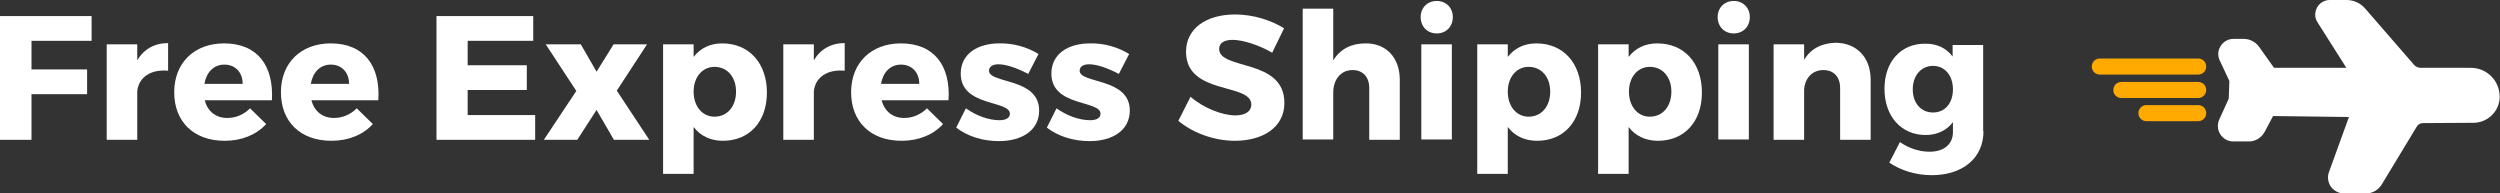
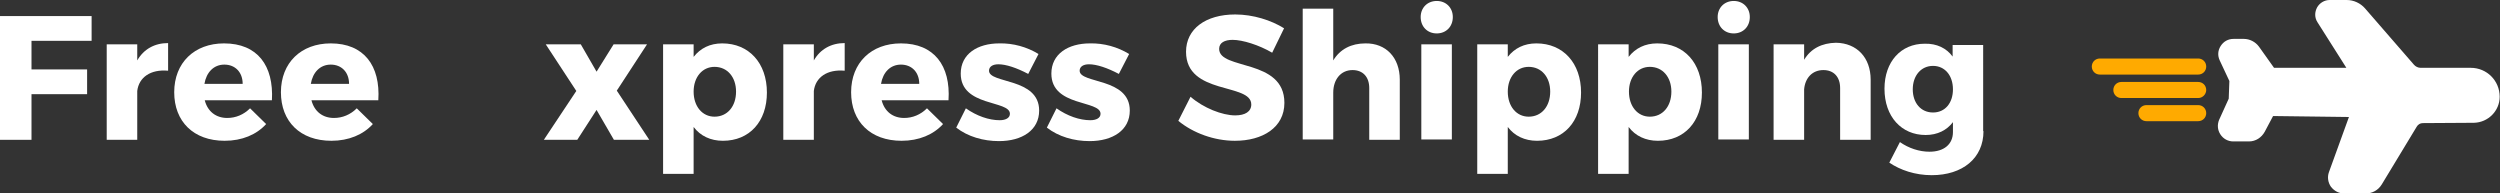
<svg xmlns="http://www.w3.org/2000/svg" version="1.1" id="Layer_1" xmlnsXlink="http://www.w3.org/1999/xlink" x="0px" y="0px" viewBox="0 0 777.8 60.2" xmlSpace="preserve">
  <rect x="0" y="0" width="777.8" height="60.2" fill="#333333" stroke="none" />
  <style type="text/css">.st0{fill:#FF118D;}
.st1{fill:#0FBEF5;}
.st2{fill:#FFFFFF;}
.st3{fill:#FFAA00;}
.st4{fill:#FFC200;}
.st5{fill:#FF118D;stroke:#FF118D;stroke-miterlimit:10;}</style>
  <g>
    <g>
      <path class="st2" d="M9.8,12.7v8.9h17.3v7.7H9.8v14.2H0V5h28.5v7.7H9.8z" />
      <path class="st2" d="M42.7,18.8c2-3.5,5.4-5.4,9.6-5.4V22c-5.5-0.5-9.1,2.1-9.6,6.3v15.2h-9.5V13.8h9.5V18.8z" />
      <path class="st2" d="M84.6,31.2H63.7c0.9,3.5,3.5,5.5,7,5.5c2.6,0,5.1-1,7.1-3l5,4.9c-3,3.3-7.5,5.2-12.9,5.2    c-9.7,0-15.7-6-15.7-15.1c0-9.2,6.3-15.2,15.5-15.2C80.1,13.5,85.2,20.4,84.6,31.2z M75.5,26.1c0-3.6-2.3-6-5.7-6    c-3.3,0-5.6,2.4-6.2,6H75.5z" />
      <path class="st2" d="M117.7,31.2H96.9c0.9,3.5,3.5,5.5,7,5.5c2.6,0,5.1-1,7.1-3l5,4.9c-3,3.3-7.5,5.2-12.9,5.2    c-9.7,0-15.7-6-15.7-15.1c0-9.2,6.3-15.2,15.5-15.2C113.2,13.5,118.4,20.4,117.7,31.2z M108.6,26.1c0-3.6-2.3-6-5.7-6    c-3.3,0-5.6,2.4-6.2,6H108.6z" />
-       <path class="st2" d="M145.5,12.7v7.6h18.4V28h-18.4v7.8h21v7.7h-30.7V5h30.1v7.7H145.5z" />
      <path class="st2" d="M190.9,13.8h10.4l-9.4,14.4L202,43.5H191l-5.4-9.3l-6,9.3h-10.4l10.1-15.2l-9.5-14.5h10.9l4.9,8.5L190.9,13.8    z" />
      <path class="st2" d="M238.6,28.8c0,9-5.4,15-13.7,15c-3.8,0-7-1.5-9.1-4.3v14.6h-9.5V13.8h9.5v3.9c2.1-2.7,5.1-4.2,8.9-4.2    C233,13.5,238.6,19.6,238.6,28.8z M229,28.5c0-4.5-2.7-7.7-6.7-7.7c-3.8,0-6.5,3.2-6.5,7.7c0,4.6,2.7,7.8,6.5,7.8    C226.3,36.3,229,33.1,229,28.5z" />
      <path class="st2" d="M253.2,18.8c2-3.5,5.4-5.4,9.6-5.4V22c-5.5-0.5-9.1,2.1-9.6,6.3v15.2h-9.5V13.8h9.5V18.8z" />
      <path class="st2" d="M295.1,31.2h-20.8c0.9,3.5,3.5,5.5,7,5.5c2.6,0,5.1-1,7.1-3l5,4.9c-3,3.3-7.5,5.2-12.9,5.2    c-9.7,0-15.7-6-15.7-15.1c0-9.2,6.3-15.2,15.5-15.2C290.6,13.5,295.8,20.4,295.1,31.2z M286,26.1c0-3.6-2.3-6-5.7-6    c-3.3,0-5.6,2.4-6.2,6H286z" />
      <path class="st2" d="M323.1,16.8l-3.2,6.2c-3.6-1.9-6.9-3-9.3-3c-1.7,0-2.9,0.7-2.9,2c0,4.1,15.6,2.1,15.6,12.4    c0,6.1-5.3,9.5-12.5,9.5c-4.9,0-9.7-1.4-13.3-4.2l3-6c3.4,2.4,7.2,3.7,10.5,3.7c1.9,0,3.2-0.7,3.2-2c0-4.3-15.3-2.1-15.3-12.5    c0-6.1,5.2-9.4,12-9.4C315.2,13.4,319.5,14.6,323.1,16.8z" />
      <path class="st2" d="M351.3,16.8l-3.2,6.2c-3.6-1.9-6.9-3-9.3-3c-1.7,0-2.9,0.7-2.9,2c0,4.1,15.6,2.1,15.6,12.4    c0,6.1-5.3,9.5-12.5,9.5c-4.9,0-9.7-1.4-13.3-4.2l3-6c3.4,2.4,7.2,3.7,10.5,3.7c1.9,0,3.2-0.7,3.2-2c0-4.3-15.3-2.1-15.3-12.5    c0-6.1,5.2-9.4,12-9.4C343.4,13.4,347.7,14.6,351.3,16.8z" />
      <path class="st2" d="M399.5,8.8l-3.7,7.6c-4.1-2.4-9.2-4-12.3-4c-2.5,0-4.2,0.9-4.2,2.8c0,6.7,20.3,2.9,20.3,16.8    c0,7.7-6.8,11.8-15.4,11.8c-6.4,0-13-2.4-17.6-6.2l3.8-7.5c4,3.5,9.9,5.8,13.9,5.8c3.1,0,5-1.2,5-3.4c0-6.8-20.3-2.8-20.3-16.4    c0-7.1,6.1-11.6,15.3-11.6C389.9,4.5,395.5,6.3,399.5,8.8z" />
      <path class="st2" d="M435.5,24.8v18.7H426V27.4c0-3.5-2-5.6-5.2-5.6c-3.7,0-6,3-6,7v14.6h-9.5V2.7h9.5v16.1    c2.1-3.5,5.6-5.3,10-5.3C431.2,13.4,435.5,17.9,435.5,24.8z" />
      <path class="st2" d="M452,5.3c0,3-2.1,5.1-5,5.1c-2.9,0-5-2.1-5-5.1c0-2.9,2.1-5,5-5C449.9,0.3,452,2.4,452,5.3z M442.2,43.5V13.8    h9.5v29.6H442.2z" />
      <path class="st2" d="M491.9,28.8c0,9-5.4,15-13.7,15c-3.8,0-7-1.5-9.1-4.3v14.6h-9.5V13.8h9.5v3.9c2.1-2.7,5.1-4.2,8.9-4.2    C486.3,13.5,491.9,19.6,491.9,28.8z M482.3,28.5c0-4.5-2.7-7.7-6.7-7.7c-3.8,0-6.5,3.2-6.5,7.7c0,4.6,2.7,7.8,6.5,7.8    C479.6,36.3,482.3,33.1,482.3,28.5z" />
      <path class="st2" d="M529.5,28.8c0,9-5.4,15-13.7,15c-3.8,0-7-1.5-9.1-4.3v14.6h-9.5V13.8h9.5v3.9c2.1-2.7,5.1-4.2,8.9-4.2    C524,13.5,529.5,19.6,529.5,28.8z M520,28.5c0-4.5-2.7-7.7-6.7-7.7c-3.8,0-6.5,3.2-6.5,7.7c0,4.6,2.7,7.8,6.5,7.8    C517.3,36.3,520,33.1,520,28.5z" />
      <path class="st2" d="M544.4,5.3c0,3-2.1,5.1-5,5.1c-2.9,0-5-2.1-5-5.1c0-2.9,2.1-5,5-5C542.3,0.3,544.4,2.4,544.4,5.3z     M534.6,43.5V13.8h9.5v29.6H534.6z" />
      <path class="st2" d="M582,24.8v18.7h-9.5V27.4c0-3.5-2-5.6-5.2-5.6c-3.5,0-5.7,2.5-6,6v15.7h-9.5V13.8h9.5v4.8    c2.1-3.5,5.5-5.2,9.9-5.3C577.7,13.4,582,17.9,582,24.8z" />
      <path class="st2" d="M617.1,40.8c0,8.4-6.5,13.7-16.1,13.7c-5.2,0-9.8-1.6-13.2-3.9l3.3-6.4c2.7,1.9,6,3,9.2,3    c4.6,0,7.3-2.4,7.3-6.1v-3.1c-1.9,2.5-4.8,4-8.5,4c-7.5,0-12.8-5.7-12.8-14.4c0-8.4,5.1-14,12.5-14c3.8-0.1,6.8,1.4,8.7,4v-3.6    h9.5V40.8z M607.6,27.8c0-4.3-2.5-7.3-6.2-7.3c-3.7,0-6.3,3-6.3,7.3c0,4.2,2.5,7.2,6.3,7.2C605.2,35,607.6,32,607.6,27.8z" />
    </g>
    <g>
-       <path class="st2" d="M736,60.2h-6.7c-1.6,0-3.1-0.8-4.1-2.1c-0.9-1.3-1.2-3-0.6-4.6l6.2-17.1l-23.6-0.3l-2.6,4.9    c-1,1.8-2.8,3-4.9,3h-4.9c-1.6,0-3.1-0.8-4-2.2c-0.9-1.4-1-3-0.4-4.5l3-6.6l0.2-5.5l-3-6.4c-0.7-1.5-0.6-3.1,0.3-4.5    c0.9-1.4,2.3-2.2,4-2.2h3.2c1.8,0,3.6,0.9,4.7,2.4l4.7,6.6h22.5L721,6.9c-0.9-1.4-0.9-3.1-0.1-4.6c0.8-1.4,2.3-2.3,3.9-2.3h5.3    c2.2,0,4.3,1,5.7,2.6L751,20.1c0.5,0.6,1.3,1,2.1,1h15.6c5,0,9,4,9,9c0,4.4-3.6,8-8,8.1l-15.9,0.1c-0.8,0-1.5,0.4-1.9,1.1    l-10.9,18C739.9,59.2,738,60.2,736,60.2L736,60.2z" />
+       <path class="st2" d="M736,60.2h-6.7c-1.6,0-3.1-0.8-4.1-2.1c-0.9-1.3-1.2-3-0.6-4.6l6.2-17.1l-23.6-0.3l-2.6,4.9    c-1,1.8-2.8,3-4.9,3h-4.9c-1.6,0-3.1-0.8-4-2.2c-0.9-1.4-1-3-0.4-4.5l3-6.6l0.2-5.5l-3-6.4c-0.7-1.5-0.6-3.1,0.3-4.5    c0.9-1.4,2.3-2.2,4-2.2h3.2c1.8,0,3.6,0.9,4.7,2.4l4.7,6.6h22.5L721,6.9c-0.9-1.4-0.9-3.1-0.1-4.6c0.8-1.4,2.3-2.3,3.9-2.3h5.3    c2.2,0,4.3,1,5.7,2.6L751,20.1c0.5,0.6,1.3,1,2.1,1h15.6c5,0,9,4,9,9c0,4.4-3.6,8-8,8.1l-15.9,0.1c-0.8,0-1.5,0.4-1.9,1.1    l-10.9,18C739.9,59.2,738,60.2,736,60.2z" />
      <path class="st3" d="M683.9,37.7h-16.1c-1.4,0-2.5-1.1-2.5-2.5c0-1.4,1.1-2.5,2.5-2.5h16.1c1.4,0,2.5,1.1,2.5,2.5    C686.4,36.6,685.3,37.7,683.9,37.7z" />
      <path class="st3" d="M683.9,30.5H660c-1.4,0-2.5-1.1-2.5-2.5c0-1.4,1.1-2.5,2.5-2.5l23.9,0c1.4,0,2.5,1.1,2.5,2.5    C686.4,29.3,685.3,30.5,683.9,30.5L683.9,30.5z" />
      <path class="st3" d="M683.9,23.2h-30.6c-1.4,0-2.5-1.1-2.5-2.5c0-1.4,1.1-2.5,2.5-2.5l30.6,0c1.4,0,2.5,1.1,2.5,2.5    C686.4,22.1,685.3,23.2,683.9,23.2L683.9,23.2z" />
    </g>
  </g>
</svg>